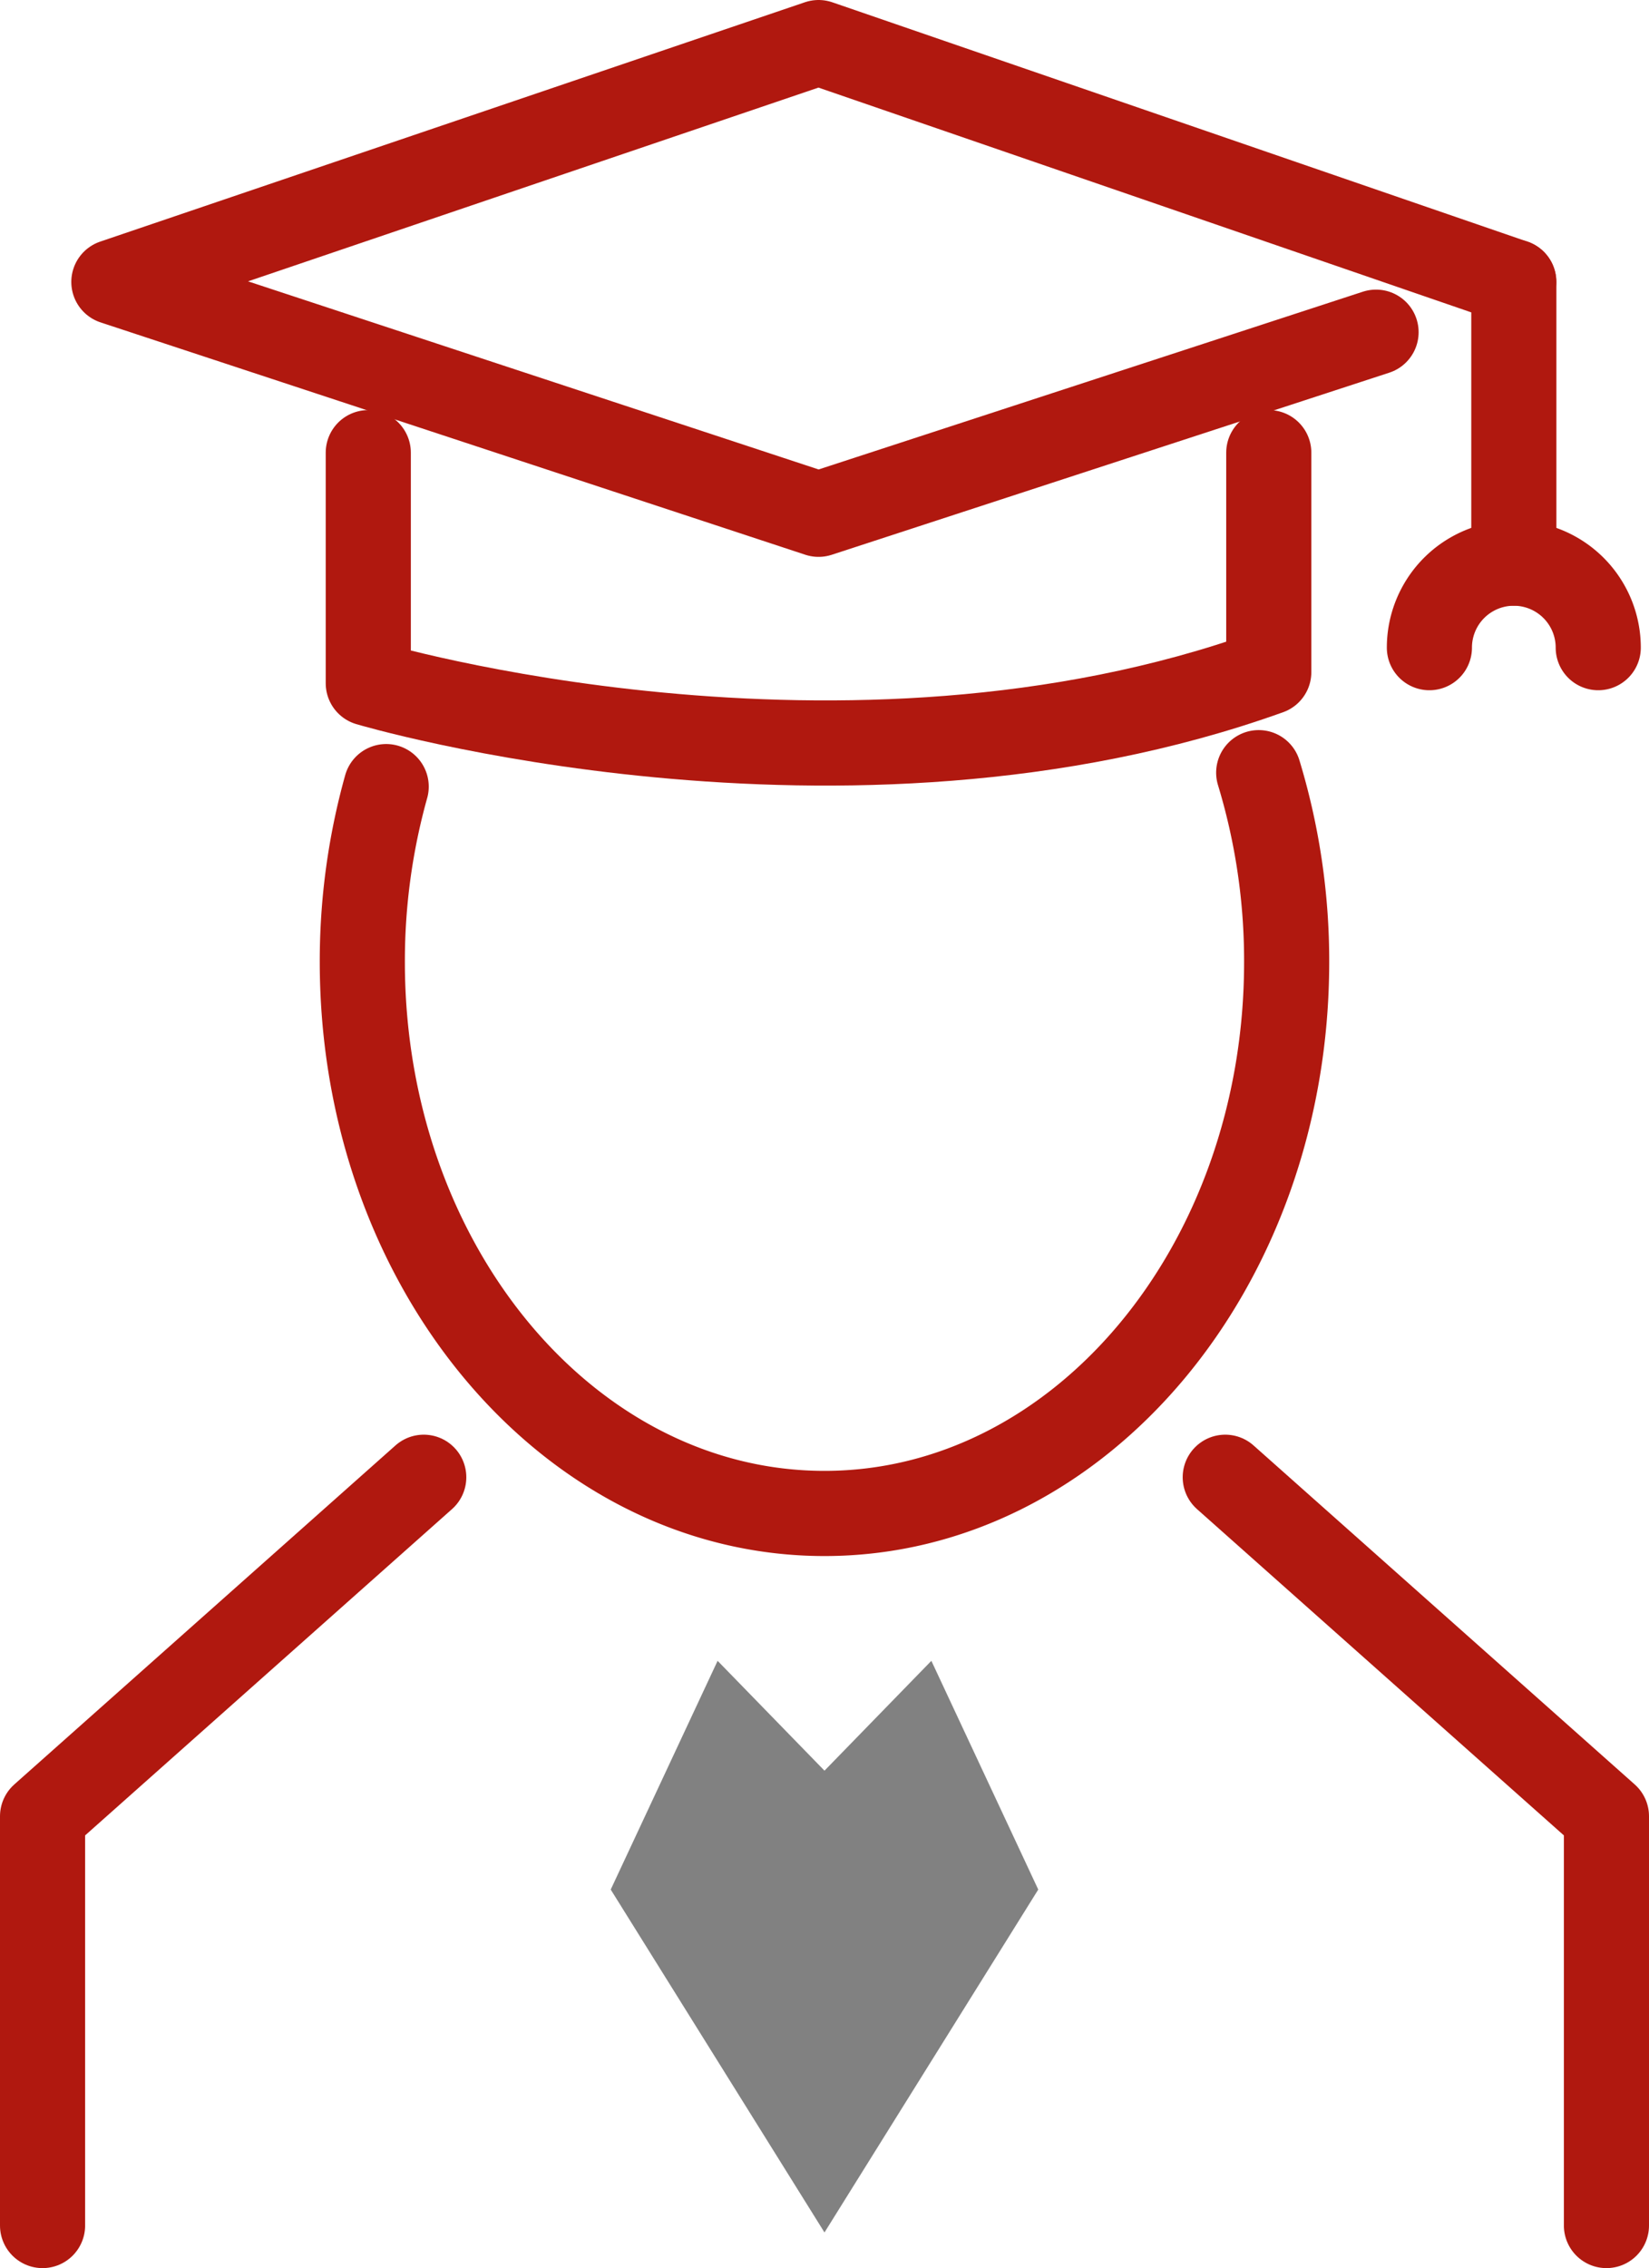
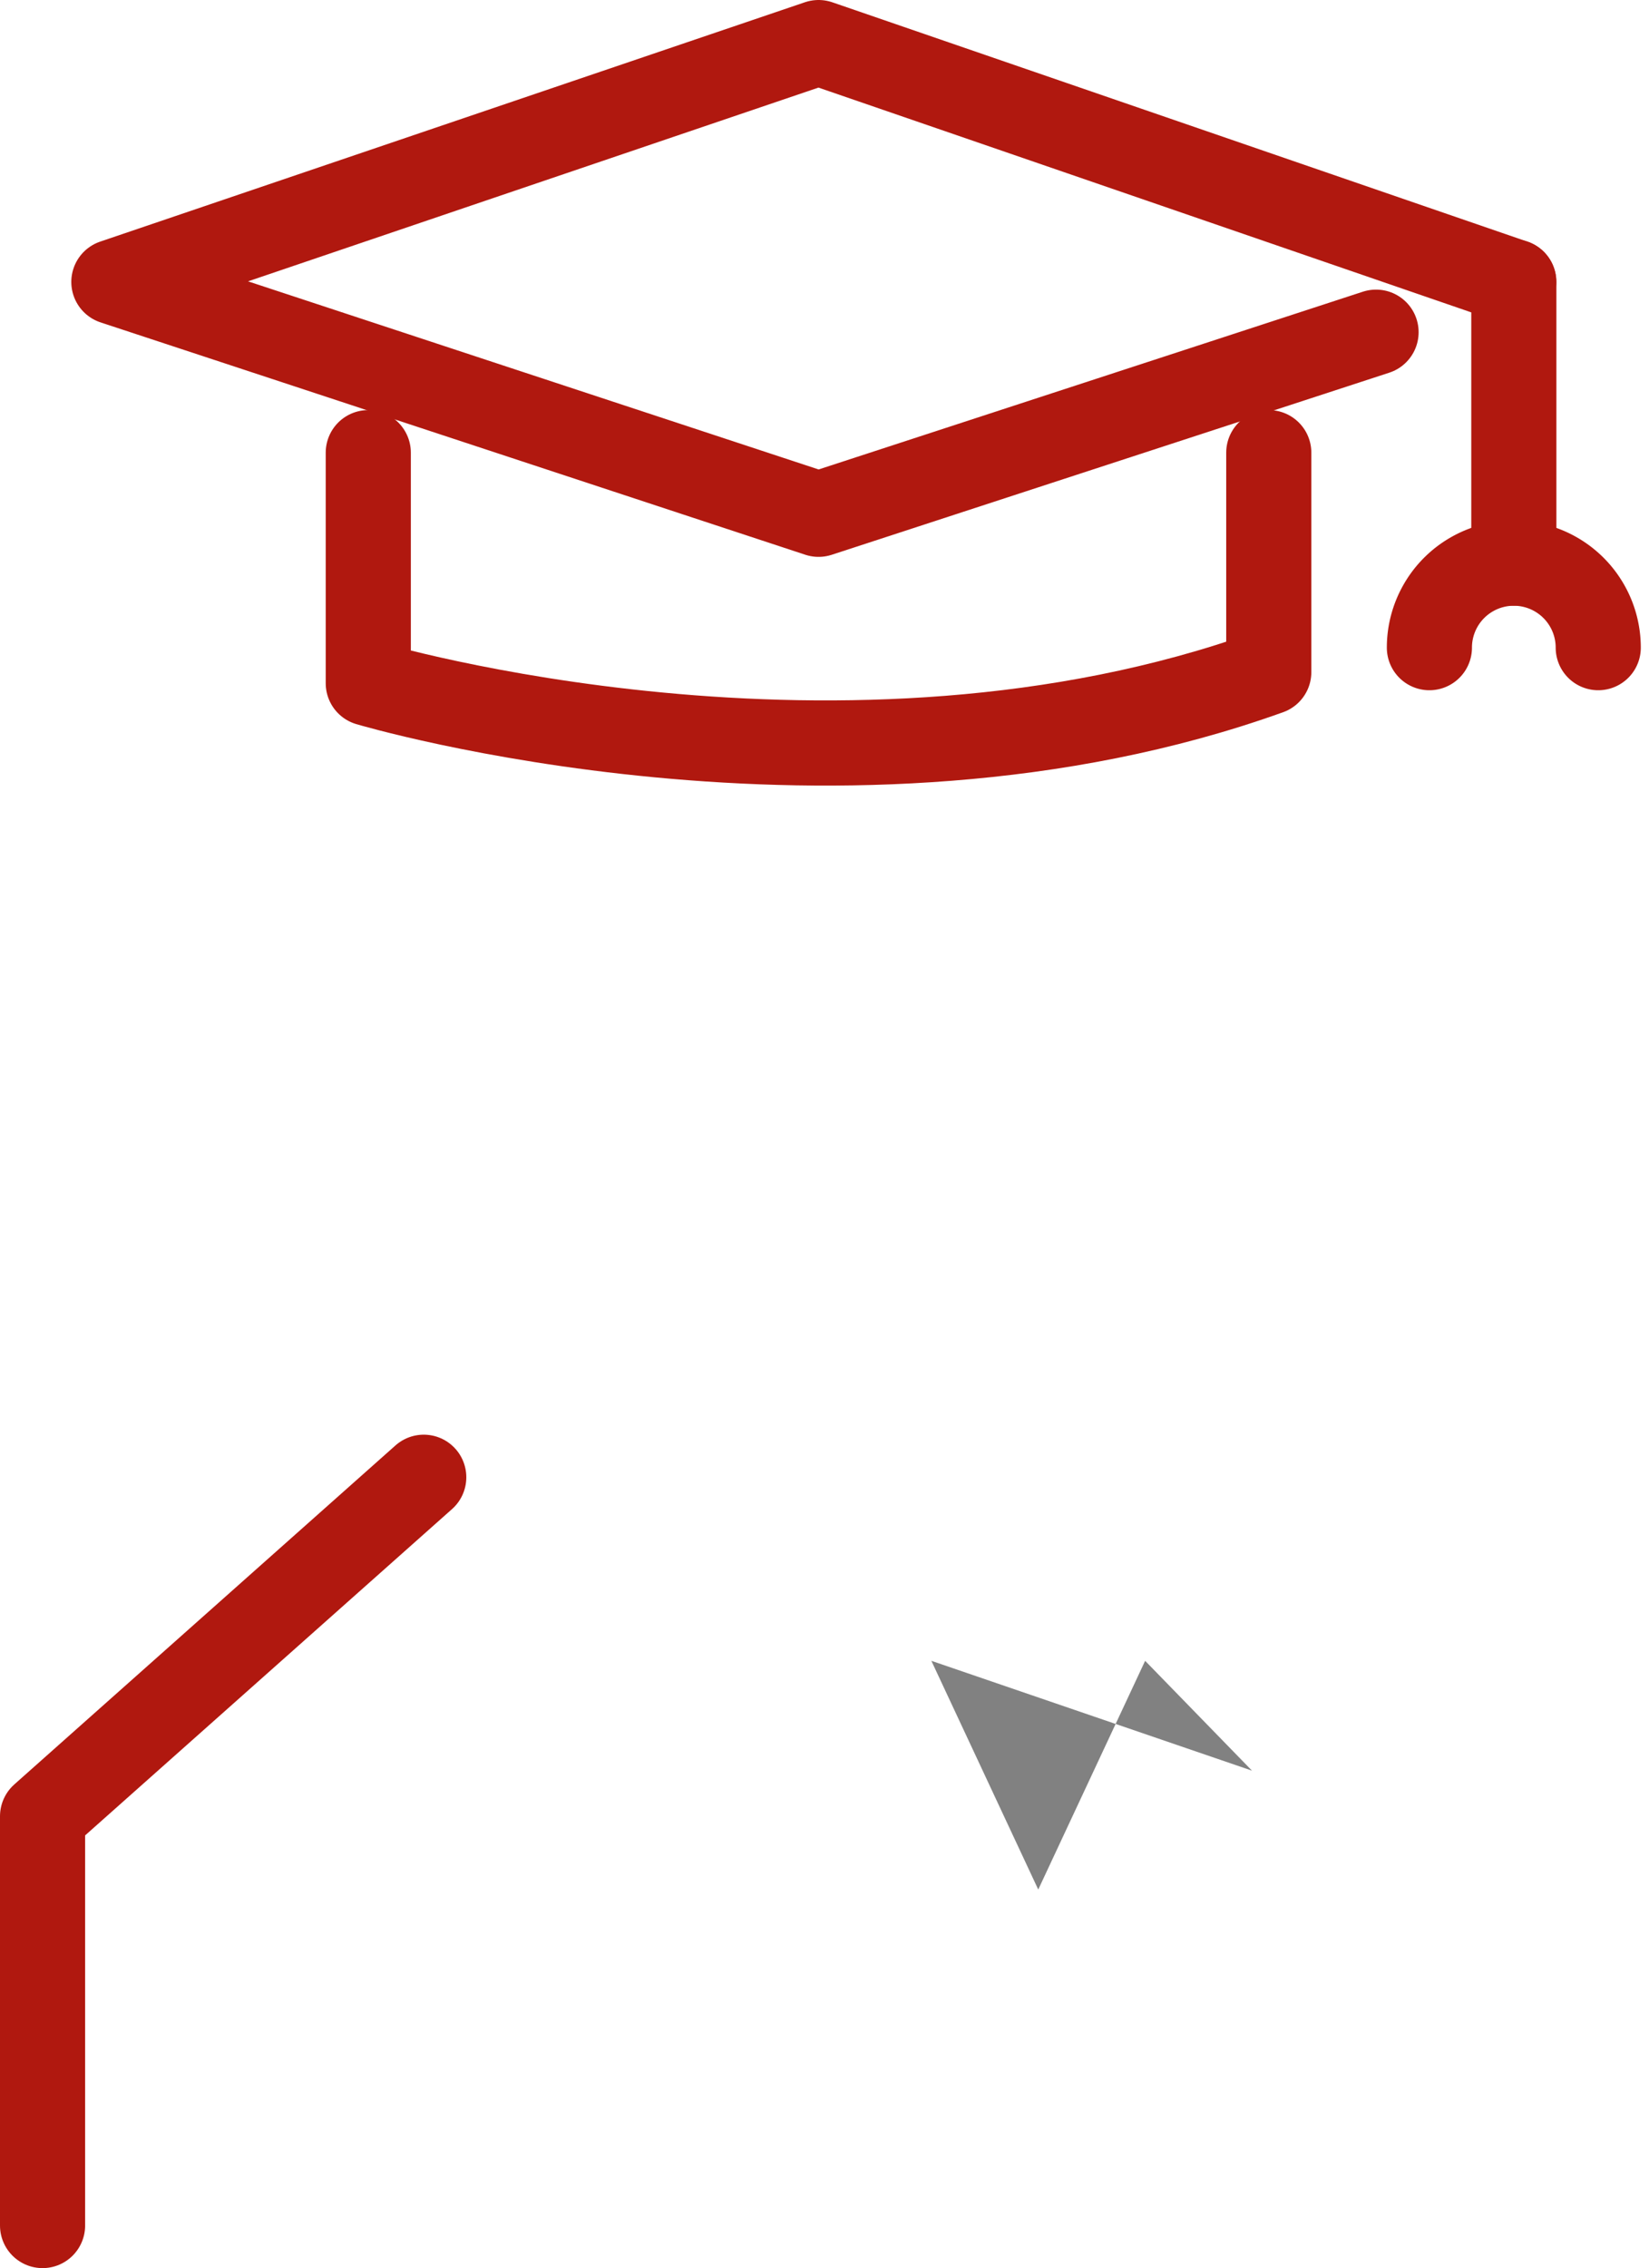
<svg xmlns="http://www.w3.org/2000/svg" width="58.119" height="79.883" viewBox="0 0 58.119 79.883">
  <g id="Grupo_296" data-name="Grupo 296" transform="translate(-11.454 0.627)">
    <g id="Grupo_297" data-name="Grupo 297" transform="translate(12.954 0.873)">
-       <path id="Trazado_84" data-name="Trazado 84" d="M69.145,36.41a22.759,22.759,0,0,1,.985,6.667C70.13,53.8,62.837,62.5,53.841,62.5S37.552,53.8,37.552,43.077a22.808,22.808,0,0,1,.841-6.176" transform="translate(-26.282 -10.696)" fill="none" stroke="#b0180f" stroke-linecap="round" stroke-linejoin="round" stroke-width="3" />
      <path id="Trazado_85" data-name="Trazado 85" d="M22.251,96.454V82.04L35.686,70.1" transform="translate(-22.251 -19.571)" fill="none" stroke="#b0180f" stroke-linecap="round" stroke-linejoin="round" stroke-width="3" />
-       <path id="Trazado_86" data-name="Trazado 86" d="M78.842,70.1,92.277,82.04V96.454" transform="translate(-37.158 -19.571)" fill="none" stroke="#b0180f" stroke-linecap="round" stroke-linejoin="round" stroke-width="3" />
-       <path id="Trazado_87" data-name="Trazado 87" d="M60.739,78.877l3.767,8.056L56.972,99.01,49.438,86.933l3.767-8.056,3.767,3.869Z" transform="translate(-29.413 -21.883)" fill="#818181" />
+       <path id="Trazado_87" data-name="Trazado 87" d="M60.739,78.877l3.767,8.056l3.767-8.056,3.767,3.869Z" transform="translate(-29.413 -21.883)" fill="#818181" />
      <line id="Línea_106" data-name="Línea 106" y2="9.903" transform="translate(51.855 8.43)" fill="none" stroke="#b0180f" stroke-linecap="round" stroke-linejoin="round" stroke-width="3" />
      <path id="Trazado_88" data-name="Trazado 88" d="M37.837,21.108v8.121s16.743,4.987,31.738-.392V21.108" transform="translate(-26.357 -6.665)" fill="none" stroke="#b0180f" stroke-linecap="round" stroke-linejoin="round" stroke-width="3" />
      <path id="Trazado_89" data-name="Trazado 89" d="M75,9.93,50.5,1.5,25.663,9.93,50.5,18.113,70.149,11.7" transform="translate(-23.15 -1.5)" fill="none" stroke="#b0180f" stroke-linecap="round" stroke-linejoin="round" stroke-width="3" />
      <path id="Trazado_90" data-name="Trazado 90" d="M88.611,29.366a2.975,2.975,0,1,1,5.951,0" transform="translate(-39.732 -8.056)" fill="none" stroke="#b0180f" stroke-linecap="round" stroke-linejoin="round" stroke-width="3" />
    </g>
  </g>
</svg>